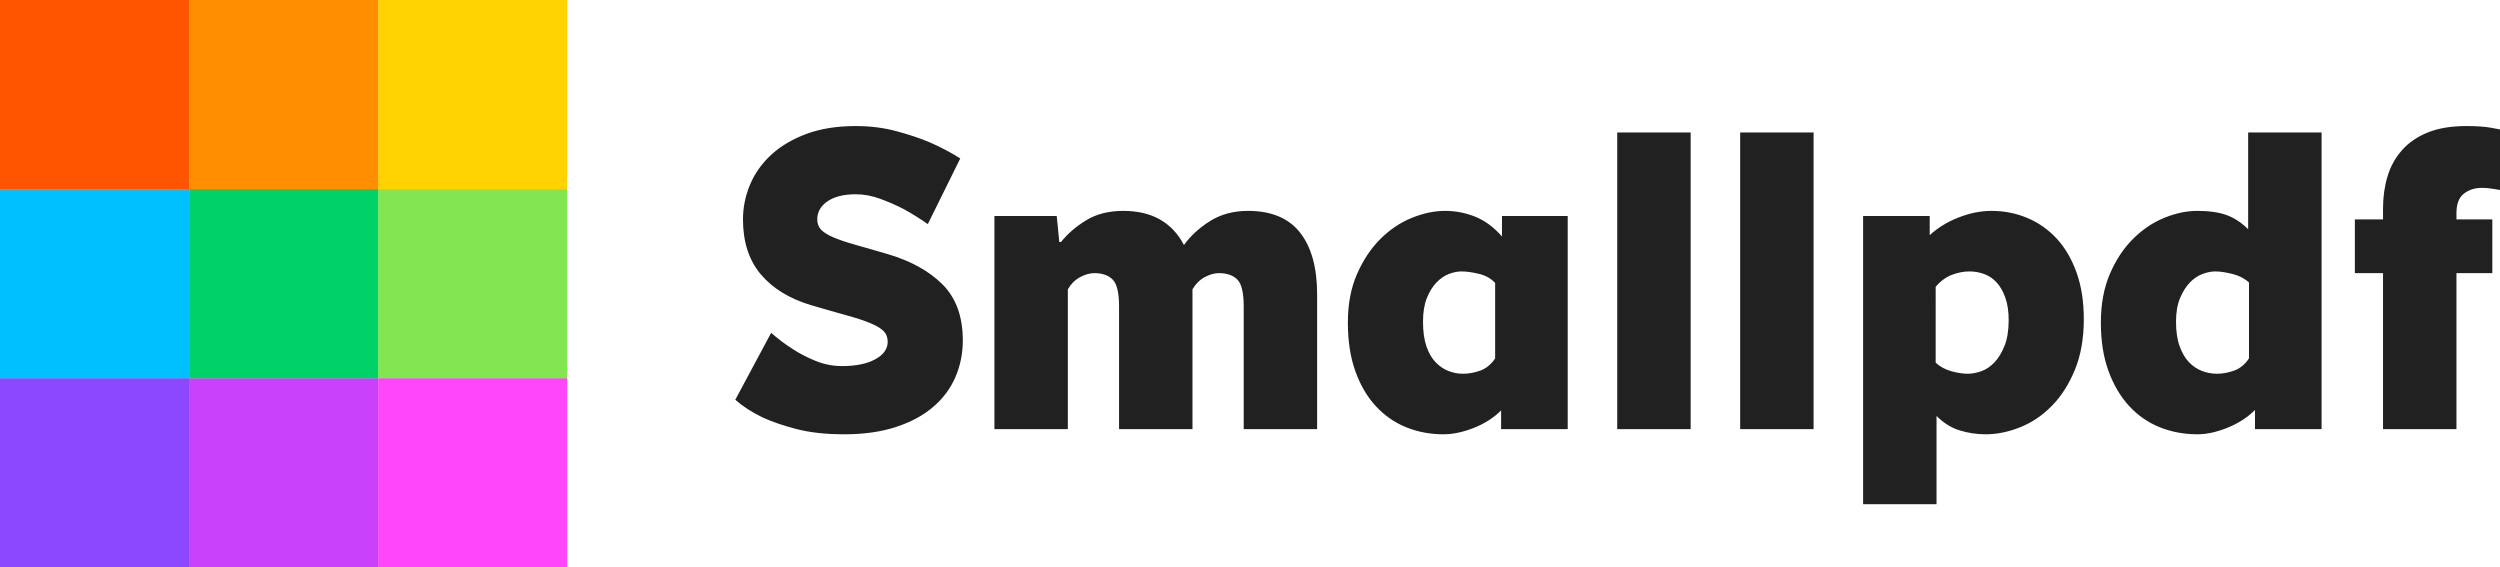
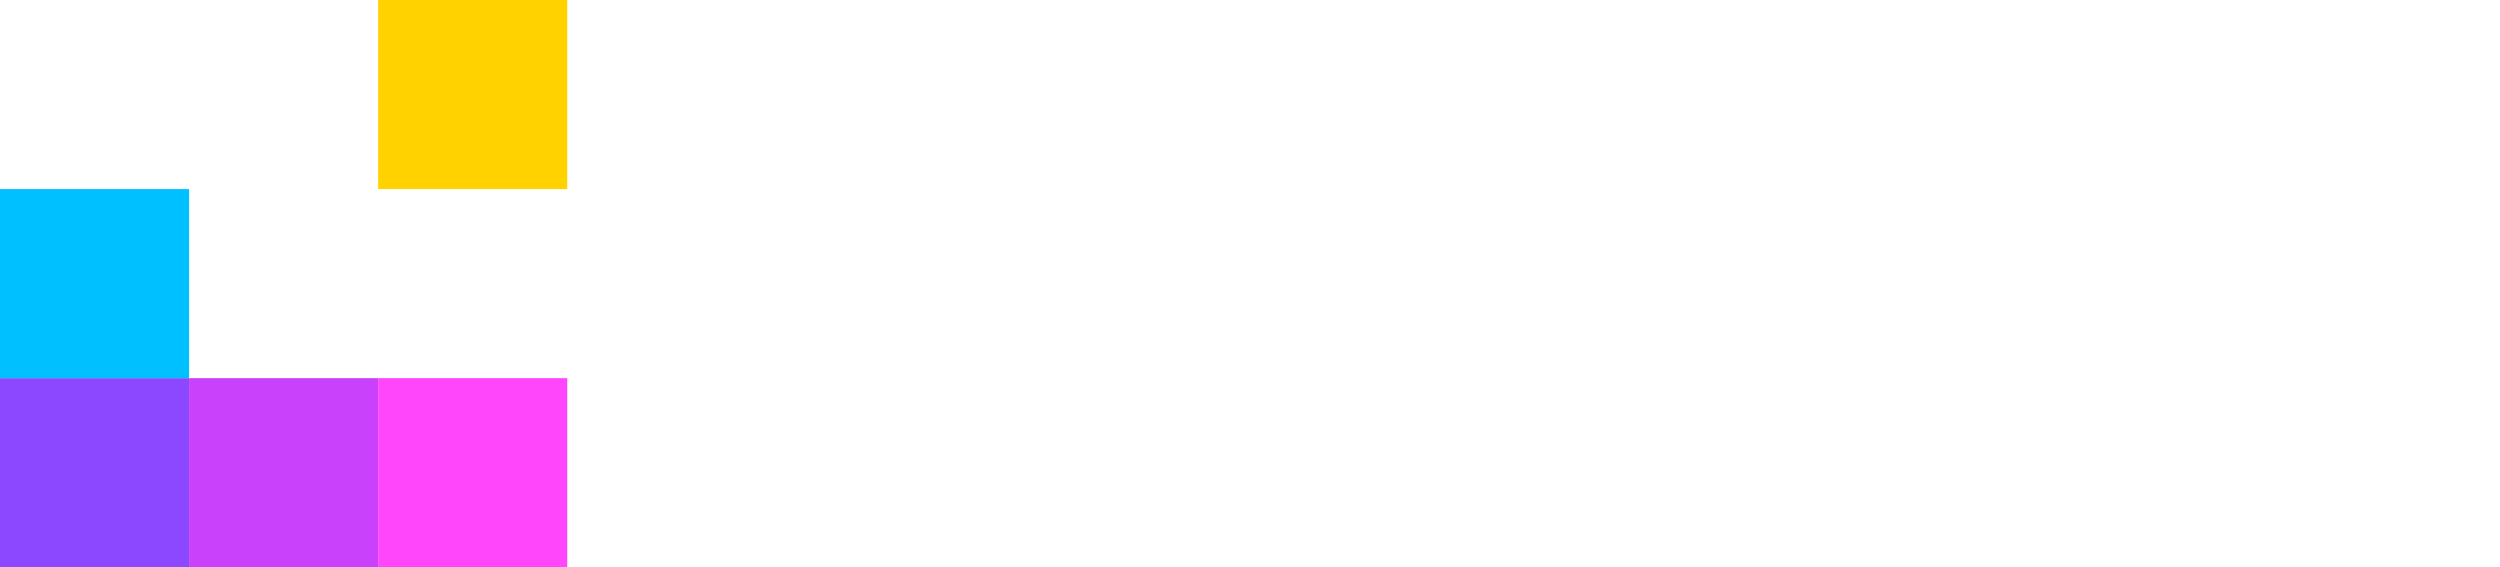
<svg xmlns="http://www.w3.org/2000/svg" clip-rule="evenodd" fill-rule="evenodd" stroke-linejoin="round" stroke-miterlimit="2" viewBox="0 0 119 27">
  <g fill-rule="nonzero">
    <path d="m18 18h9v9h-9z" fill="#ff46fb" />
    <path d="m9 18h9v9h-9z" fill="#ca41fc" />
    <path d="m0 18h9v9h-9z" fill="#8b48fe" />
-     <path d="m18 9h9v9h-9z" fill="#81e650" />
-     <path d="m9 9h9v9h-9z" fill="#00d267" />
    <path d="m0 9h9v9h-9z" fill="#00c0ff" />
    <path d="m18 0h9v9h-9z" fill="#ffd200" />
-     <path d="m9 0h9v9h-9z" fill="#ff8e00" />
-     <path d="m0 0h9v9h-9z" fill="#ff5400" />
-     <path d="m119 13.162c-.122-.027-.264-.054-.427-.081-.149-.027-.322-.047-.518-.061-.196-.013-.41-.02-.64-.02-.731 0-1.348.101-1.849.304s-.911.484-1.229.843c-.319.358-.549.774-.691 1.248-.142.473-.214.981-.214 1.522v.527h-1.341v2.557h1.341v7.427h3.495v-7.427h1.707v-2.557h-1.707v-.304c0-.433.119-.741.356-.924.237-.182.518-.273.843-.273.135 0 .254.006.356.02.101.013.193.027.274.04.081.014.163.028.244.041zm-15.229 8.026c.128-.304.284-.551.467-.74.183-.19.383-.325.599-.406.217-.081.42-.122.61-.122.23 0 .505.041.823.122s.579.216.782.406v3.612c-.19.284-.423.477-.701.578-.277.102-.552.152-.823.152-.244 0-.481-.043-.711-.132-.23-.087-.437-.226-.62-.416-.183-.189-.332-.443-.447-.761-.115-.317-.172-.706-.172-1.166 0-.447.064-.822.193-1.127zm-3.404 3.481c.244.663.572 1.217.986 1.664.413.446.897.781 1.452 1.004.556.223 1.152.335 1.789.335.447 0 .927-.105 1.442-.315.515-.209.948-.49 1.301-.842v.913h3.17v-14.124h-3.495v4.607c-.312-.311-.651-.534-1.016-.67-.366-.135-.833-.203-1.402-.203-.515 0-1.044.112-1.585.335-.542.223-1.037.558-1.484 1.005-.447.446-.812 1.001-1.097 1.664-.284.663-.427 1.434-.427 2.313 0 .88.122 1.651.366 2.314zm-8.229-4.018c.23-.271.488-.46.772-.569.285-.108.562-.162.833-.162.244 0 .478.041.701.122.224.081.42.213.59.395.169.183.308.423.416.721s.163.656.163 1.075c0 .487-.065.893-.193 1.218-.129.325-.288.588-.478.791s-.4.345-.63.427c-.23.081-.447.121-.65.121-.23 0-.491-.04-.782-.121-.292-.082-.539-.217-.742-.406zm.041 6.148c.338.339.707.569 1.107.69.4.122.809.183 1.229.183.542 0 1.091-.112 1.646-.335.556-.223 1.057-.561 1.504-1.015.447-.453.813-1.024 1.097-1.714.285-.69.427-1.495.427-2.415 0-.839-.115-1.58-.346-2.222-.23-.643-.545-1.181-.944-1.614-.4-.432-.868-.761-1.402-.984-.536-.223-1.101-.335-1.697-.335-.515 0-1.04.105-1.575.315s-.992.49-1.371.842v-.913h-3.17v13.718h3.495zm-9.347.629h3.495v-14.124h-3.495zm-5.852 0h3.495v-14.124h-3.495zm-12.466-2.759c.237.663.562 1.217.975 1.664.413.446.894.781 1.443 1.004s1.141.335 1.778.335c.447 0 .928-.102 1.443-.304.514-.203.948-.481 1.3-.832v.892h3.17v-10.146h-3.129v.974c-.393-.447-.82-.761-1.28-.944-.461-.182-.935-.274-1.423-.274-.515 0-1.046.112-1.595.335-.548.223-1.046.558-1.493 1.005-.447.446-.817 1.001-1.108 1.664s-.437 1.434-.437 2.313c0 .88.119 1.651.356 2.314zm3.404-3.481c.121-.304.274-.551.457-.74.183-.19.379-.325.589-.406s.41-.122.599-.122c.231 0 .505.037.823.112.319.074.58.22.783.436v3.592c-.19.284-.424.477-.701.578-.278.102-.553.152-.823.152-.244 0-.478-.043-.701-.132-.224-.087-.427-.226-.61-.416-.183-.189-.329-.443-.437-.761-.108-.317-.162-.706-.162-1.166 0-.447.061-.822.183-1.127zm-20.584 6.24h3.495v-6.656c.149-.257.342-.449.579-.578.237-.128.464-.193.681-.193.379 0 .67.102.873.305.204.202.305.629.305 1.278v5.844h3.495v-6.656c.149-.257.342-.449.579-.578.237-.128.464-.193.681-.193.379 0 .67.102.874.305.203.202.304.629.304 1.278v5.844h3.495v-6.412c0-1.272-.271-2.253-.812-2.943-.542-.69-1.369-1.035-2.479-1.035-.691 0-1.294.163-1.809.487-.515.325-.928.704-1.239 1.137-.569-1.082-1.531-1.624-2.886-1.624-.691 0-1.28.149-1.767.447-.488.298-.888.643-1.199 1.035h-.082l-.122-1.238h-2.966zm-12.334-1.4c.352.312.779.589 1.28.832.433.203.972.389 1.616.558.643.169 1.405.254 2.285.254.949 0 1.778-.119 2.49-.355.711-.237 1.3-.558 1.767-.964.468-.406.816-.879 1.047-1.421.23-.541.345-1.116.345-1.725 0-1.136-.322-2.025-.965-2.668s-1.521-1.126-2.631-1.451c-.61-.176-1.128-.325-1.555-.447-.426-.121-.772-.239-1.036-.355-.264-.114-.454-.236-.569-.365-.115-.128-.173-.287-.173-.477 0-.351.163-.639.488-.862s.772-.335 1.341-.335c.393 0 .789.074 1.189.223.399.149.768.311 1.107.487.393.217.772.454 1.138.71l1.544-3.125c-.447-.284-.934-.541-1.463-.771-.447-.189-.972-.365-1.574-.527-.603-.163-1.25-.244-1.941-.244-.894 0-1.676.125-2.347.375-.67.251-1.229.582-1.676.995s-.782.886-1.006 1.42c-.223.535-.335 1.086-.335 1.654 0 1.069.281 1.938.843 2.608s1.358 1.16 2.388 1.471c.69.203 1.27.369 1.737.497.467.129.843.254 1.128.376.284.121.487.247.609.375.122.129.183.294.183.497 0 .339-.196.616-.589.832-.393.217-.921.325-1.585.325-.434 0-.85-.081-1.25-.243-.4-.163-.755-.345-1.067-.548-.365-.23-.718-.494-1.056-.792z" fill="#212121" transform="translate(0 -7)" />
+     <path d="m9 0h9h-9z" fill="#ff8e00" />
  </g>
</svg>